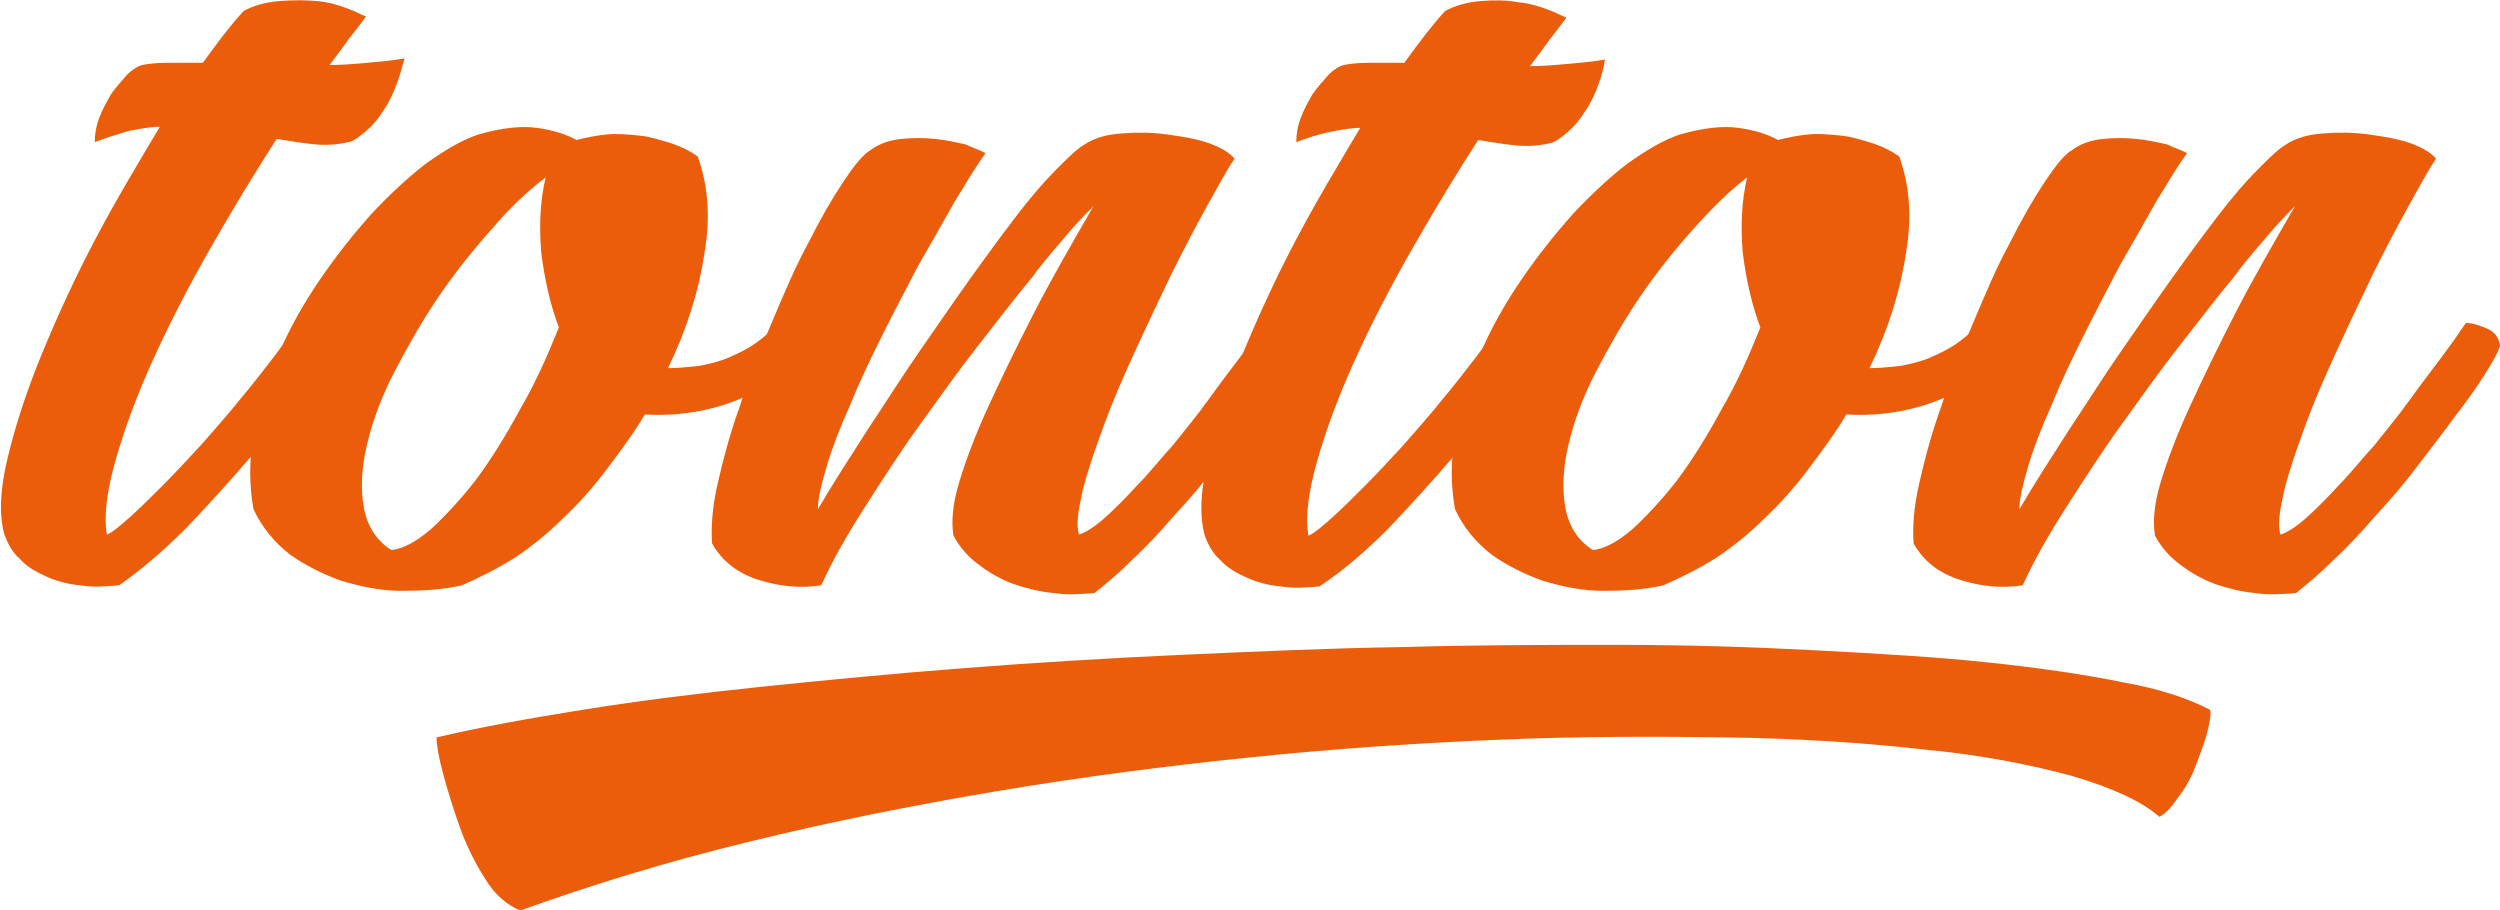
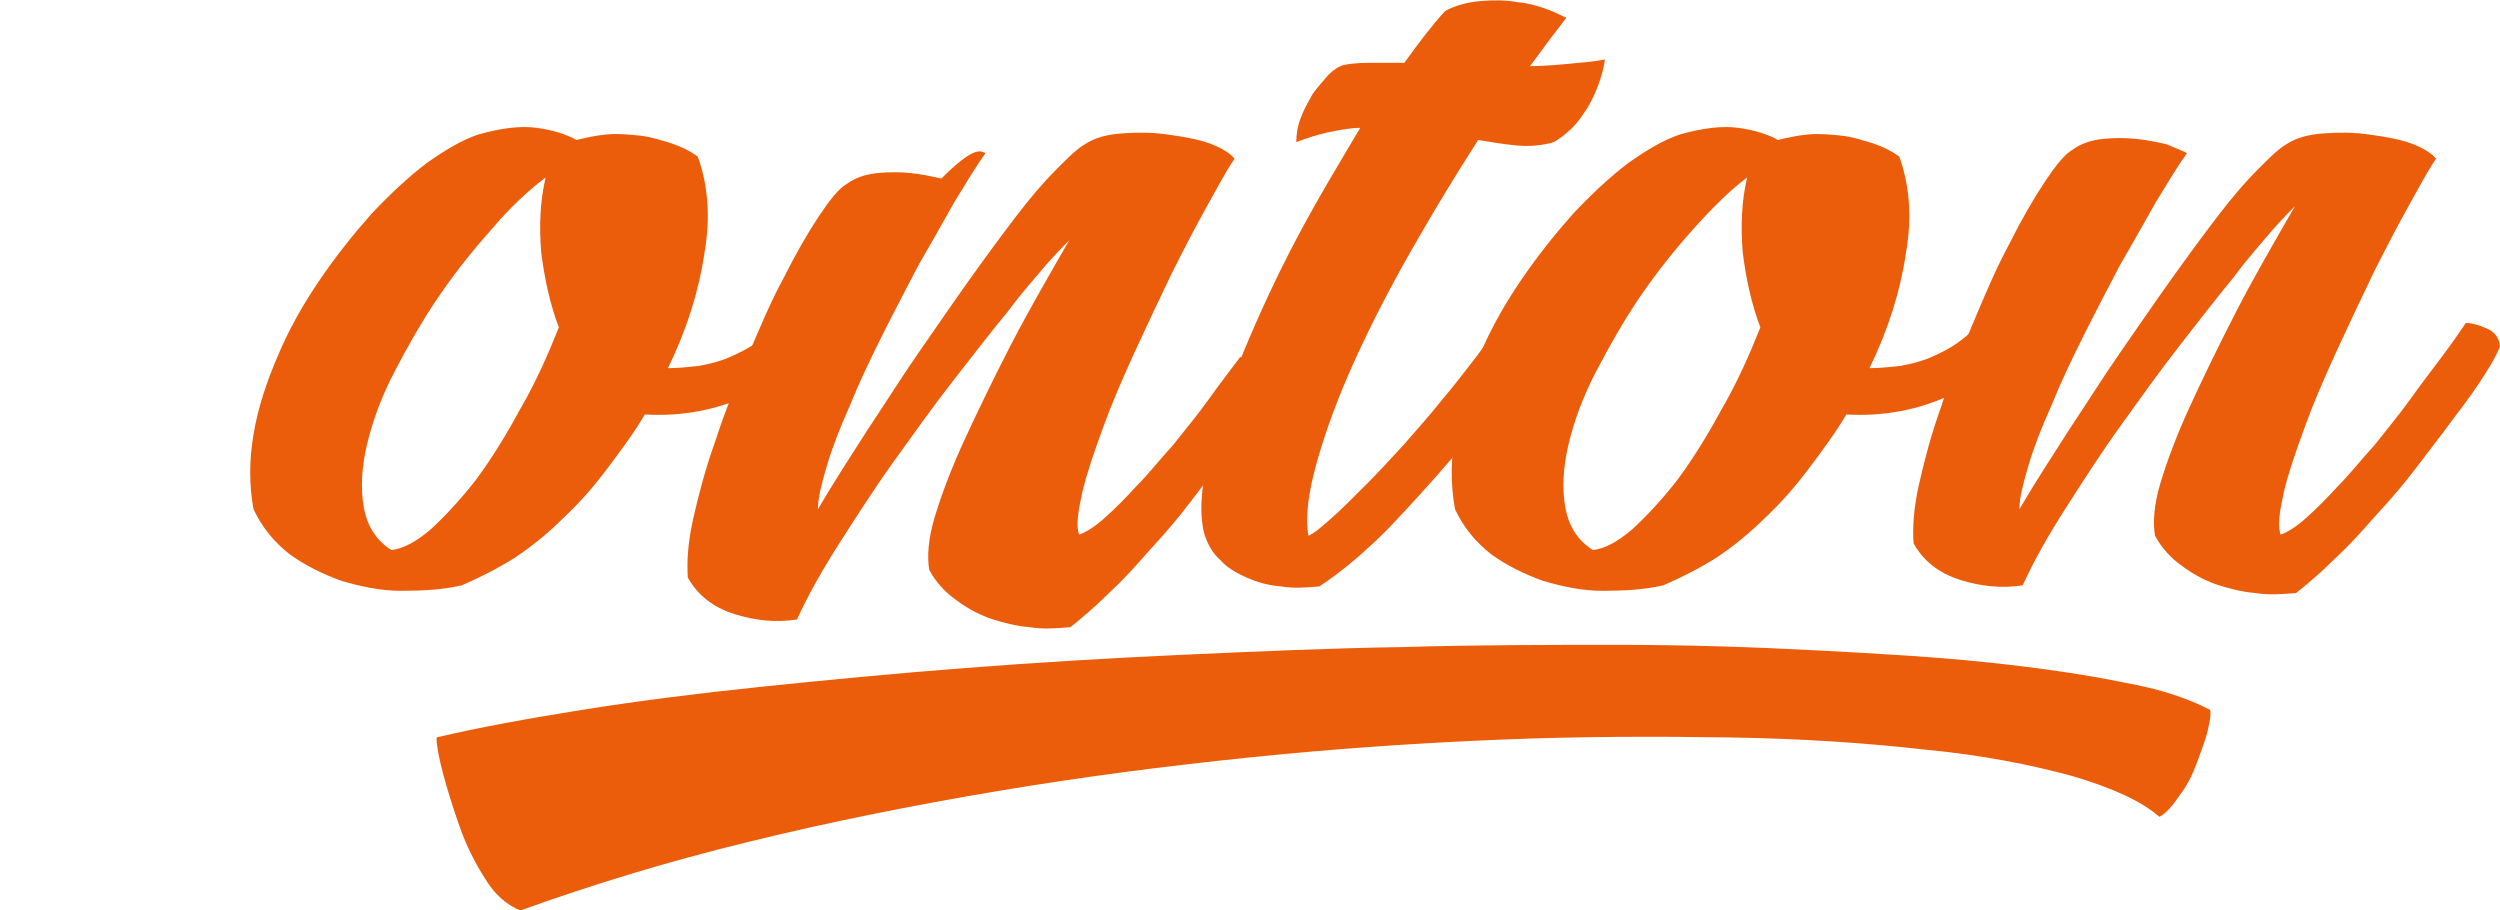
<svg xmlns="http://www.w3.org/2000/svg" xml:space="preserve" style="enable-background:new 0 0 226.8 82.6;" viewBox="0 0 226.8 82.6" y="0px" x="0px" id="Ebene_1" version="1.1">
  <style type="text/css">
	.st0{fill:#EB5D0B;}
</style>
  <g>
-     <path d="M8.6,12.9c0-0.7,0.1-1.4,0.4-2.2c0.3-0.8,0.7-1.5,1.1-2.2c0.5-0.7,1-1.2,1.4-1.7c0.5-0.5,1-0.8,1.4-0.9   c0.5-0.1,1.2-0.2,2.2-0.2c0.9,0,2.1,0,3.3,0c1.3-1.8,2.5-3.4,3.7-4.7c0.9-0.5,2-0.8,3.2-0.9C26.6,0,27.7,0,28.8,0.1   c1.1,0.1,2,0.4,2.8,0.7c0.8,0.3,1.3,0.6,1.6,0.7c-0.5,0.7-1,1.3-1.6,2.1c-0.5,0.7-1.1,1.5-1.7,2.3c1.1,0,2.3-0.1,3.4-0.2   c1.1-0.1,2.3-0.2,3.4-0.4C36.5,6,36.3,6.8,36,7.6c-0.3,0.8-0.7,1.7-1.2,2.4c-0.5,0.8-1,1.4-1.6,1.9c-0.6,0.5-1.1,0.9-1.6,1   c-0.9,0.2-1.9,0.3-3,0.2c-1.1-0.1-2.3-0.3-3.5-0.5c-2,3.1-4,6.4-6,9.9c-2,3.5-3.7,6.8-5.2,10.1c-1.5,3.3-2.6,6.3-3.4,9.1   c-0.8,2.8-1.1,5.1-0.8,6.8c0.5-0.2,1.2-0.8,2.1-1.6c0.9-0.8,1.9-1.8,3-2.9c1.1-1.1,2.3-2.4,3.5-3.7c1.2-1.4,2.4-2.7,3.5-4.1   c1.1-1.3,2.1-2.6,3.1-3.9c0.9-1.2,1.7-2.3,2.3-3.1c0.5,0,1,0.1,1.5,0.3c0.4,0.1,0.7,0.4,1.1,0.6c0.3,0.3,0.5,0.7,0.6,1.1   c-0.6,1-1.5,2.4-2.9,4.3c-1.4,1.9-3,3.9-4.8,6c-1.8,2.1-3.8,4.3-5.8,6.4c-2.1,2.1-4.1,3.8-6.1,5.2c-1.2,0.1-2.3,0.2-3.5,0   c-1.2-0.1-2.2-0.4-3.1-0.8c-0.9-0.4-1.8-0.9-2.4-1.6c-0.7-0.6-1.1-1.4-1.4-2.2c-0.5-1.8-0.4-4.1,0.3-7c0.7-2.9,1.7-6,3.1-9.4   c1.4-3.4,3-6.9,4.9-10.5c1.9-3.6,3.9-6.9,5.8-10.1c-0.9,0-1.9,0.2-2.9,0.4C10.6,12.2,9.6,12.5,8.6,12.9" class="st0" />
    <path d="M41.9,53.1c-1.7,0.4-3.6,0.5-5.5,0.5c-1.9,0-3.7-0.4-5.4-0.9c-1.7-0.6-3.3-1.4-4.7-2.4   c-1.4-1.1-2.5-2.4-3.3-4.1c-0.4-2.2-0.4-4.4,0-6.8c0.4-2.4,1.2-4.8,2.2-7.1c1-2.4,2.3-4.7,3.8-6.9c1.5-2.2,3.1-4.2,4.7-6   c1.7-1.8,3.3-3.3,5-4.6c1.7-1.2,3.2-2.1,4.7-2.6c2.1-0.6,3.9-0.8,5.3-0.6c1.5,0.2,2.7,0.6,3.6,1.1c0.8-0.2,1.7-0.4,2.7-0.5   c1-0.1,2,0,3,0.1c1,0.1,1.9,0.4,2.9,0.7c0.9,0.3,1.7,0.7,2.4,1.2c0.9,2.5,1.2,5.4,0.6,8.8c-0.5,3.4-1.6,6.9-3.3,10.4   c0.9,0,1.8-0.1,2.8-0.2c1-0.2,1.9-0.4,2.8-0.8c0.9-0.4,1.7-0.8,2.4-1.3c0.7-0.5,1.3-1,1.8-1.7c0.2,0,0.4,0,0.8,0.1   c0.3,0.1,0.7,0.2,1,0.4c0.4,0.2,0.7,0.4,0.9,0.6c0.3,0.3,0.4,0.6,0.4,1c-0.5,0.8-1.2,1.5-2.2,2.3c-1,0.8-2.2,1.5-3.5,2.1   c-1.3,0.6-2.8,1.1-4.4,1.4c-1.6,0.3-3.3,0.4-4.9,0.3c-1,1.7-2.2,3.3-3.4,4.9c-1.2,1.6-2.5,3.1-4,4.5c-1.4,1.4-2.9,2.6-4.4,3.6   C45.1,51.6,43.5,52.4,41.9,53.1 M50.7,29.7c-0.8-2.1-1.3-4.4-1.6-6.8c-0.2-2.4-0.1-4.7,0.4-6.8c-1.6,1.2-3.3,2.8-4.9,4.7   c-1.7,1.9-3.3,3.9-4.8,6.1c-1.5,2.2-2.8,4.5-4,6.8c-1.2,2.3-2,4.5-2.5,6.6c-0.5,2.1-0.6,4-0.3,5.7c0.3,1.7,1.1,3,2.5,3.9   c1-0.1,2.2-0.7,3.6-1.9c1.3-1.2,2.7-2.7,4.1-4.5c1.4-1.9,2.7-4,4-6.4C48.6,34.7,49.7,32.2,50.7,29.7" class="st0" />
-     <path d="M89.4,13.9c-0.8,1.1-1.7,2.6-2.8,4.4c-1,1.8-2.1,3.7-3.3,5.8c-1.1,2.1-2.2,4.2-3.3,6.4   c-1.1,2.2-2.1,4.3-2.9,6.3c-0.9,2-1.6,3.8-2.1,5.5c-0.5,1.7-0.8,2.9-0.8,3.9c1.4-2.4,2.9-4.7,4.5-7.2c1.6-2.4,3.1-4.8,4.7-7.1   c1.6-2.3,3.1-4.5,4.6-6.6c1.5-2.1,2.9-4,4.2-5.7c1.3-1.7,2.5-3.1,3.6-4.2c1.1-1.1,1.9-1.9,2.6-2.3c0.9-0.6,2-0.9,3.4-1   c1.4-0.1,2.7-0.1,4.1,0.1c1.4,0.2,2.7,0.4,3.8,0.8c1.1,0.4,1.9,0.9,2.3,1.4c-0.7,1-1.5,2.5-2.5,4.3c-1,1.8-2.1,3.9-3.2,6.1   c-1.1,2.3-2.2,4.6-3.3,7c-1.1,2.4-2.1,4.7-2.9,6.9c-0.8,2.2-1.5,4.2-1.9,5.9c-0.4,1.8-0.6,3.1-0.3,3.9c0.6-0.2,1.4-0.7,2.3-1.5   c0.9-0.8,1.9-1.8,2.9-2.9c1.1-1.1,2.1-2.4,3.3-3.7c1.1-1.4,2.2-2.7,3.2-4.1c1-1.4,2-2.7,2.9-3.9c0.9-1.2,1.6-2.2,2.2-3.1   c0.6,0,1.2,0.2,1.9,0.5c0.7,0.3,1.1,0.8,1.2,1.6c-0.2,0.6-0.7,1.5-1.4,2.6c-0.7,1.1-1.6,2.4-2.7,3.8c-1,1.4-2.2,2.9-3.4,4.5   c-1.2,1.6-2.5,3.1-3.8,4.5c-1.3,1.5-2.5,2.8-3.8,4c-1.2,1.2-2.4,2.2-3.4,3c-1.2,0.1-2.5,0.2-3.7,0c-1.2-0.1-2.4-0.4-3.6-0.8   c-1.1-0.4-2.2-1-3.1-1.7c-1-0.7-1.8-1.6-2.4-2.7c-0.2-1.2-0.1-2.8,0.5-4.8c0.6-2,1.5-4.4,2.7-7c1.2-2.6,2.6-5.5,4.2-8.6   c1.6-3.1,3.4-6.2,5.3-9.5c-0.2,0.2-0.9,0.9-1.9,2c-1,1.2-2.3,2.6-3.7,4.5c-1.5,1.8-3.1,3.9-4.9,6.2c-1.8,2.3-3.5,4.7-5.3,7.2   c-1.8,2.5-3.4,5-5,7.5c-1.6,2.5-2.9,4.8-3.9,7c-1.9,0.3-3.8,0.1-5.7-0.5c-1.9-0.6-3.3-1.7-4.2-3.3c-0.1-1.4,0-3.2,0.5-5.4   c0.5-2.2,1.1-4.5,2-7c0.8-2.5,1.8-5,2.9-7.6c1.1-2.6,2.1-5,3.3-7.2c1.1-2.2,2.2-4.1,3.2-5.6c1-1.5,1.8-2.5,2.5-2.9   c0.8-0.6,1.8-0.9,2.8-1c1-0.1,2.1-0.1,3,0c1,0.1,1.9,0.3,2.8,0.5C88.2,13.4,88.9,13.6,89.4,13.9" class="st0" />
+     <path d="M89.4,13.9c-0.8,1.1-1.7,2.6-2.8,4.4c-1,1.8-2.1,3.7-3.3,5.8c-1.1,2.1-2.2,4.2-3.3,6.4   c-1.1,2.2-2.1,4.3-2.9,6.3c-0.9,2-1.6,3.8-2.1,5.5c-0.5,1.7-0.8,2.9-0.8,3.9c1.4-2.4,2.9-4.7,4.5-7.2c1.6-2.4,3.1-4.8,4.7-7.1   c1.6-2.3,3.1-4.5,4.6-6.6c1.5-2.1,2.9-4,4.2-5.7c1.3-1.7,2.5-3.1,3.6-4.2c1.1-1.1,1.9-1.9,2.6-2.3c0.9-0.6,2-0.9,3.4-1   c1.4-0.1,2.7-0.1,4.1,0.1c1.4,0.2,2.7,0.4,3.8,0.8c1.1,0.4,1.9,0.9,2.3,1.4c-0.7,1-1.5,2.5-2.5,4.3c-1,1.8-2.1,3.9-3.2,6.1   c-1.1,2.3-2.2,4.6-3.3,7c-1.1,2.4-2.1,4.7-2.9,6.9c-0.8,2.2-1.5,4.2-1.9,5.9c-0.4,1.8-0.6,3.1-0.3,3.9c0.6-0.2,1.4-0.7,2.3-1.5   c0.9-0.8,1.9-1.8,2.9-2.9c1.1-1.1,2.1-2.4,3.3-3.7c1.1-1.4,2.2-2.7,3.2-4.1c1-1.4,2-2.7,2.9-3.9c0.6,0,1.2,0.2,1.9,0.5c0.7,0.3,1.1,0.8,1.2,1.6c-0.2,0.6-0.7,1.5-1.4,2.6c-0.7,1.1-1.6,2.4-2.7,3.8c-1,1.4-2.2,2.9-3.4,4.5   c-1.2,1.6-2.5,3.1-3.8,4.5c-1.3,1.5-2.5,2.8-3.8,4c-1.2,1.2-2.4,2.2-3.4,3c-1.2,0.1-2.5,0.2-3.7,0c-1.2-0.1-2.4-0.4-3.6-0.8   c-1.1-0.4-2.2-1-3.1-1.7c-1-0.7-1.8-1.6-2.4-2.7c-0.2-1.2-0.1-2.8,0.5-4.8c0.6-2,1.5-4.4,2.7-7c1.2-2.6,2.6-5.5,4.2-8.6   c1.6-3.1,3.4-6.2,5.3-9.5c-0.2,0.2-0.9,0.9-1.9,2c-1,1.2-2.3,2.6-3.7,4.5c-1.5,1.8-3.1,3.9-4.9,6.2c-1.8,2.3-3.5,4.7-5.3,7.2   c-1.8,2.5-3.4,5-5,7.5c-1.6,2.5-2.9,4.8-3.9,7c-1.9,0.3-3.8,0.1-5.7-0.5c-1.9-0.6-3.3-1.7-4.2-3.3c-0.1-1.4,0-3.2,0.5-5.4   c0.5-2.2,1.1-4.5,2-7c0.8-2.5,1.8-5,2.9-7.6c1.1-2.6,2.1-5,3.3-7.2c1.1-2.2,2.2-4.1,3.2-5.6c1-1.5,1.8-2.5,2.5-2.9   c0.8-0.6,1.8-0.9,2.8-1c1-0.1,2.1-0.1,3,0c1,0.1,1.9,0.3,2.8,0.5C88.2,13.4,88.9,13.6,89.4,13.9" class="st0" />
    <path d="M117.6,12.9c0-0.7,0.1-1.4,0.4-2.2c0.3-0.8,0.7-1.5,1.1-2.2c0.5-0.7,1-1.2,1.4-1.7c0.5-0.5,1-0.8,1.4-0.9   c0.5-0.1,1.2-0.2,2.2-0.2c0.9,0,2.1,0,3.3,0c1.3-1.8,2.5-3.4,3.7-4.7c0.9-0.5,2-0.8,3.2-0.9c1.2-0.1,2.3-0.1,3.4,0.1   c1.1,0.1,2,0.4,2.8,0.7c0.8,0.3,1.3,0.6,1.6,0.7c-0.5,0.7-1,1.3-1.6,2.1c-0.5,0.7-1.1,1.5-1.7,2.3c1.1,0,2.3-0.1,3.4-0.2   c1.1-0.1,2.3-0.2,3.4-0.4c-0.1,0.7-0.3,1.5-0.6,2.3c-0.3,0.8-0.7,1.7-1.2,2.4c-0.5,0.8-1,1.4-1.6,1.9c-0.6,0.5-1.1,0.9-1.6,1   c-0.9,0.2-1.9,0.3-3,0.2c-1.1-0.1-2.3-0.3-3.5-0.5c-2,3.1-4,6.4-6,9.9c-2,3.5-3.7,6.8-5.2,10.1c-1.5,3.3-2.6,6.3-3.4,9.1   c-0.8,2.8-1.1,5.1-0.8,6.8c0.5-0.2,1.2-0.8,2.1-1.6c0.9-0.8,1.9-1.8,3-2.9c1.1-1.1,2.3-2.4,3.5-3.7c1.2-1.4,2.4-2.7,3.5-4.1   c1.1-1.3,2.1-2.6,3.1-3.9c0.9-1.2,1.7-2.3,2.3-3.1c0.5,0,1,0.1,1.5,0.3c0.4,0.1,0.7,0.4,1.1,0.6c0.3,0.3,0.5,0.7,0.6,1.1   c-0.6,1-1.5,2.4-2.9,4.3c-1.4,1.9-3,3.9-4.8,6c-1.8,2.1-3.8,4.3-5.8,6.4c-2.1,2.1-4.1,3.8-6.2,5.2c-1.2,0.1-2.3,0.2-3.5,0   c-1.2-0.1-2.2-0.4-3.1-0.8c-0.9-0.4-1.8-0.9-2.4-1.6c-0.7-0.6-1.1-1.4-1.4-2.2c-0.5-1.8-0.4-4.1,0.3-7c0.7-2.9,1.7-6,3.1-9.4   c1.4-3.4,3-6.9,4.9-10.5c1.9-3.6,3.9-6.9,5.8-10.1c-0.9,0-1.9,0.2-2.9,0.4C119.6,12.2,118.6,12.5,117.6,12.9" class="st0" />
    <path d="M150.9,53.1c-1.7,0.4-3.6,0.5-5.5,0.5c-1.9,0-3.7-0.4-5.4-0.9c-1.7-0.6-3.3-1.4-4.7-2.4   c-1.4-1.1-2.5-2.4-3.3-4.1c-0.4-2.2-0.4-4.4,0-6.8c0.4-2.4,1.2-4.8,2.2-7.1c1-2.4,2.3-4.7,3.8-6.9c1.5-2.2,3.1-4.2,4.7-6   c1.7-1.8,3.3-3.3,5-4.6c1.7-1.2,3.2-2.1,4.7-2.6c2.1-0.6,3.9-0.8,5.3-0.6c1.5,0.2,2.7,0.6,3.6,1.1c0.8-0.2,1.7-0.4,2.7-0.5   c1-0.1,2,0,3,0.1c1,0.1,1.9,0.4,2.9,0.7c0.9,0.3,1.7,0.7,2.4,1.2c0.9,2.5,1.2,5.4,0.6,8.8c-0.5,3.4-1.6,6.9-3.3,10.4   c0.9,0,1.8-0.1,2.8-0.2c1-0.2,1.9-0.4,2.8-0.8c0.9-0.4,1.7-0.8,2.4-1.3c0.7-0.5,1.3-1,1.8-1.7c0.2,0,0.4,0,0.8,0.1   c0.3,0.1,0.7,0.2,1,0.4c0.4,0.2,0.7,0.4,0.9,0.6c0.3,0.3,0.4,0.6,0.4,1c-0.5,0.8-1.2,1.5-2.2,2.3c-1,0.8-2.2,1.5-3.5,2.1   c-1.3,0.6-2.8,1.1-4.4,1.4c-1.6,0.3-3.3,0.4-4.9,0.3c-1,1.7-2.2,3.3-3.4,4.9c-1.2,1.6-2.5,3.1-4,4.5c-1.4,1.4-2.9,2.6-4.4,3.6   C154.1,51.6,152.5,52.4,150.9,53.1 M159.7,29.7c-0.8-2.1-1.3-4.4-1.6-6.8c-0.2-2.4-0.1-4.7,0.4-6.8c-1.6,1.2-3.2,2.8-4.9,4.7   c-1.7,1.9-3.3,3.9-4.8,6.1c-1.5,2.2-2.8,4.5-4,6.8c-1.2,2.3-2,4.5-2.5,6.6c-0.5,2.1-0.6,4-0.3,5.7c0.3,1.7,1.1,3,2.5,3.9   c1-0.1,2.2-0.7,3.6-1.9c1.3-1.2,2.7-2.7,4.1-4.5c1.4-1.9,2.7-4,4-6.4C157.6,34.7,158.7,32.2,159.7,29.7" class="st0" />
    <path d="M198.4,13.9c-0.8,1.1-1.7,2.6-2.8,4.4c-1,1.8-2.1,3.7-3.3,5.8c-1.1,2.1-2.2,4.2-3.3,6.4   c-1.1,2.2-2.1,4.3-2.9,6.3c-0.9,2-1.6,3.8-2.1,5.5c-0.5,1.7-0.8,2.9-0.8,3.9c1.4-2.4,2.9-4.7,4.5-7.2c1.6-2.4,3.1-4.8,4.7-7.1   c1.6-2.3,3.1-4.5,4.6-6.6c1.5-2.1,2.9-4,4.2-5.7c1.3-1.7,2.5-3.1,3.6-4.2c1.1-1.1,1.9-1.9,2.6-2.3c0.9-0.6,2-0.9,3.4-1   c1.4-0.1,2.7-0.1,4.1,0.1c1.4,0.2,2.7,0.4,3.8,0.8c1.1,0.4,1.9,0.9,2.3,1.4c-0.7,1-1.5,2.5-2.5,4.3c-1,1.8-2.1,3.9-3.2,6.1   c-1.1,2.3-2.2,4.6-3.3,7c-1.1,2.4-2.1,4.7-2.9,6.9c-0.8,2.2-1.5,4.2-1.9,5.9c-0.4,1.8-0.6,3.1-0.3,3.9c0.6-0.2,1.4-0.7,2.3-1.5   c0.9-0.8,1.9-1.8,2.9-2.9c1.1-1.1,2.1-2.4,3.3-3.7c1.1-1.4,2.2-2.7,3.2-4.1c1-1.4,2-2.7,2.9-3.9c0.9-1.2,1.6-2.2,2.2-3.1   c0.6,0,1.2,0.2,1.9,0.5c0.7,0.3,1.1,0.8,1.2,1.6c-0.2,0.6-0.7,1.5-1.4,2.6c-0.7,1.1-1.6,2.4-2.7,3.8c-1,1.4-2.2,2.9-3.4,4.5   c-1.2,1.6-2.5,3.1-3.8,4.5c-1.3,1.5-2.5,2.8-3.8,4c-1.2,1.2-2.4,2.2-3.4,3c-1.2,0.1-2.5,0.2-3.7,0c-1.2-0.1-2.4-0.4-3.6-0.8   c-1.1-0.4-2.2-1-3.1-1.7c-1-0.7-1.8-1.6-2.4-2.7c-0.2-1.2-0.1-2.8,0.5-4.8c0.6-2,1.5-4.4,2.7-7c1.2-2.6,2.6-5.5,4.2-8.6   c1.6-3.1,3.4-6.2,5.3-9.5c-0.2,0.2-0.9,0.9-1.9,2c-1,1.2-2.3,2.6-3.7,4.5c-1.5,1.8-3.1,3.9-4.9,6.2c-1.8,2.3-3.5,4.7-5.3,7.2   c-1.8,2.5-3.4,5-5,7.5c-1.6,2.5-2.9,4.8-3.9,7c-1.9,0.3-3.8,0.1-5.7-0.5c-1.9-0.6-3.3-1.7-4.2-3.3c-0.1-1.4,0-3.2,0.5-5.4   c0.5-2.2,1.1-4.5,2-7c0.8-2.5,1.8-5,2.9-7.6c1.1-2.6,2.1-5,3.3-7.2c1.1-2.2,2.2-4.1,3.2-5.6c1-1.5,1.8-2.5,2.5-2.9   c0.8-0.6,1.8-0.9,2.8-1c1-0.1,2-0.1,3,0c1,0.1,1.9,0.3,2.8,0.5C197.2,13.4,197.9,13.6,198.4,13.9" class="st0" />
    <path d="M200.5,64.4c0.1,0.3,0,0.9-0.2,1.8c-0.2,0.9-0.6,1.9-1,3c-0.4,1.1-0.9,2.1-1.6,3c-0.6,0.9-1.2,1.6-1.8,1.9   c-1.6-1.4-4.2-2.6-7.9-3.7c-3.7-1-8.1-1.9-13.4-2.4c-5.3-0.6-11.2-1-17.7-1.1c-6.5-0.1-13.5-0.1-20.8,0.2   c-7.3,0.3-14.8,0.8-22.6,1.6c-7.8,0.8-15.5,1.8-23.2,3.1c-7.7,1.3-15.2,2.8-22.5,4.6c-7.4,1.8-14.2,3.9-20.6,6.2   c-1.2-0.5-2.3-1.4-3.2-2.9c-0.9-1.4-1.7-3-2.3-4.7c-0.6-1.7-1.1-3.3-1.5-4.8c-0.4-1.5-0.6-2.6-0.6-3.3c3.8-0.9,8.2-1.7,13.2-2.5   c5-0.8,10.5-1.5,16.3-2.1c5.8-0.6,12-1.2,18.5-1.7c6.5-0.5,13.1-0.9,19.7-1.2c6.7-0.3,13.3-0.6,20-0.7c6.7-0.2,13.2-0.2,19.5-0.2   c6.3,0,12.3,0.2,18,0.5c5.7,0.3,10.9,0.6,15.6,1.1c4.7,0.5,8.8,1.1,12.2,1.8C196,62.5,198.6,63.4,200.5,64.4" class="st0" />
  </g>
</svg>